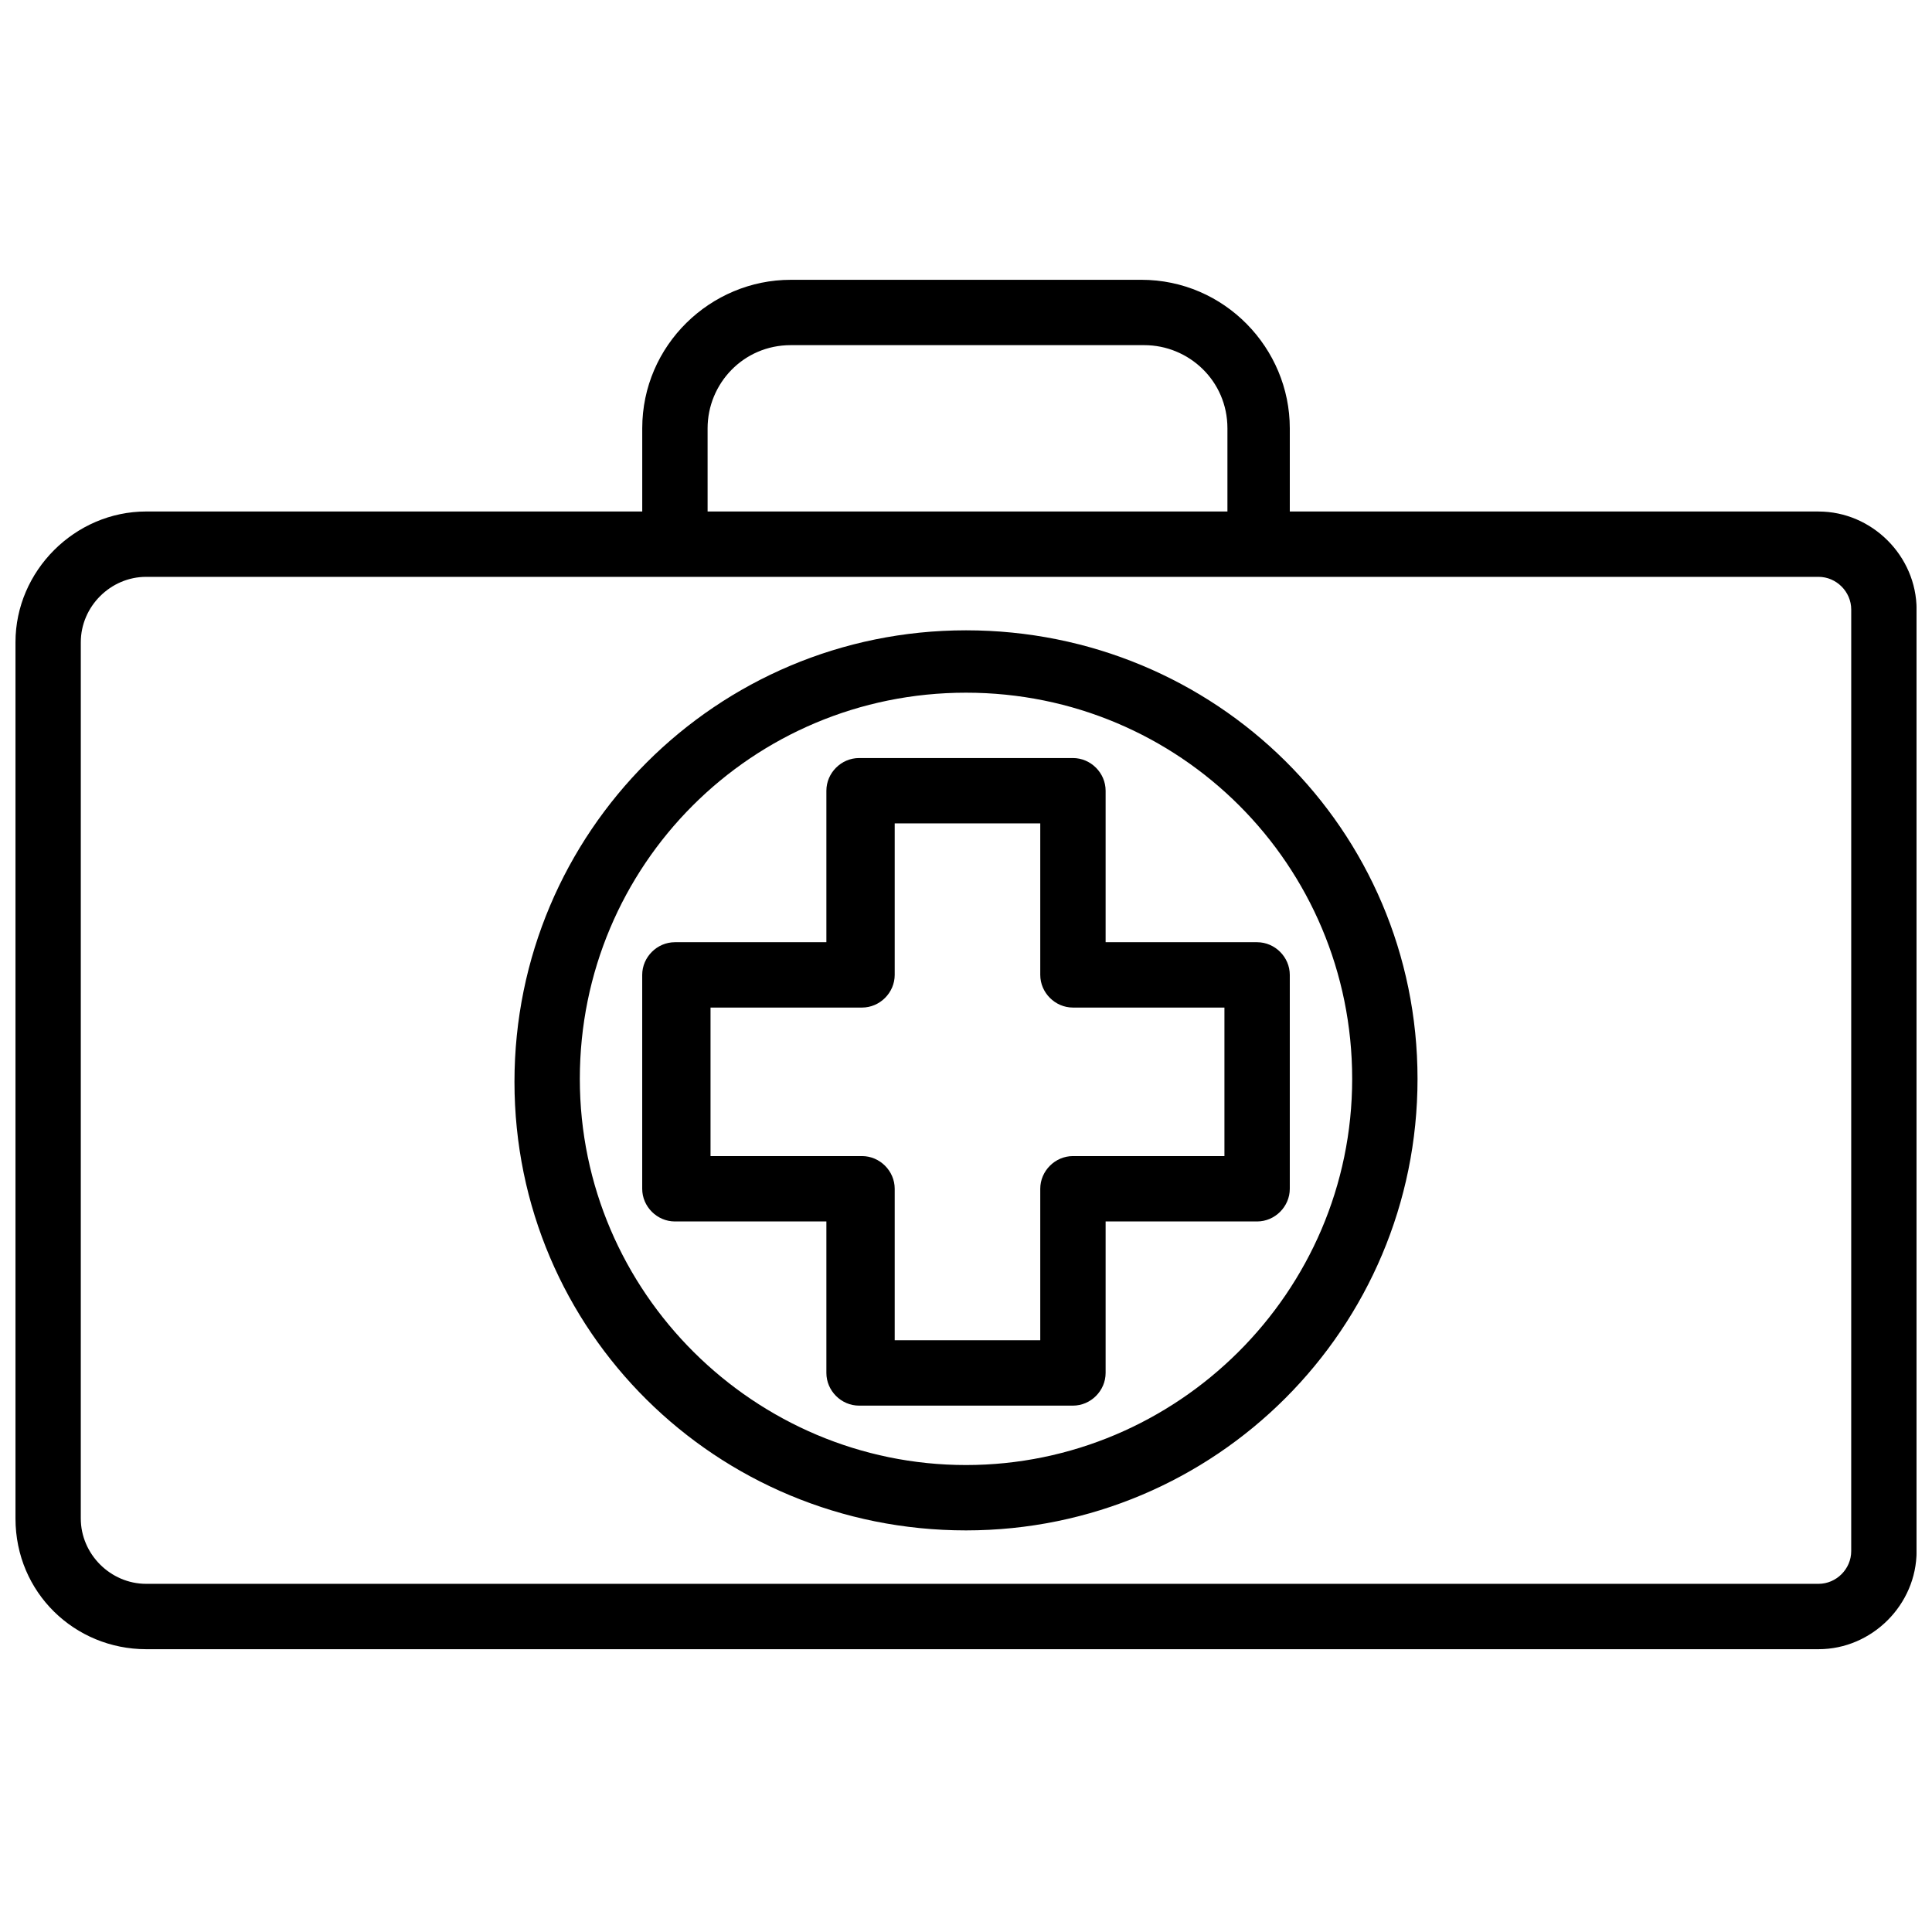
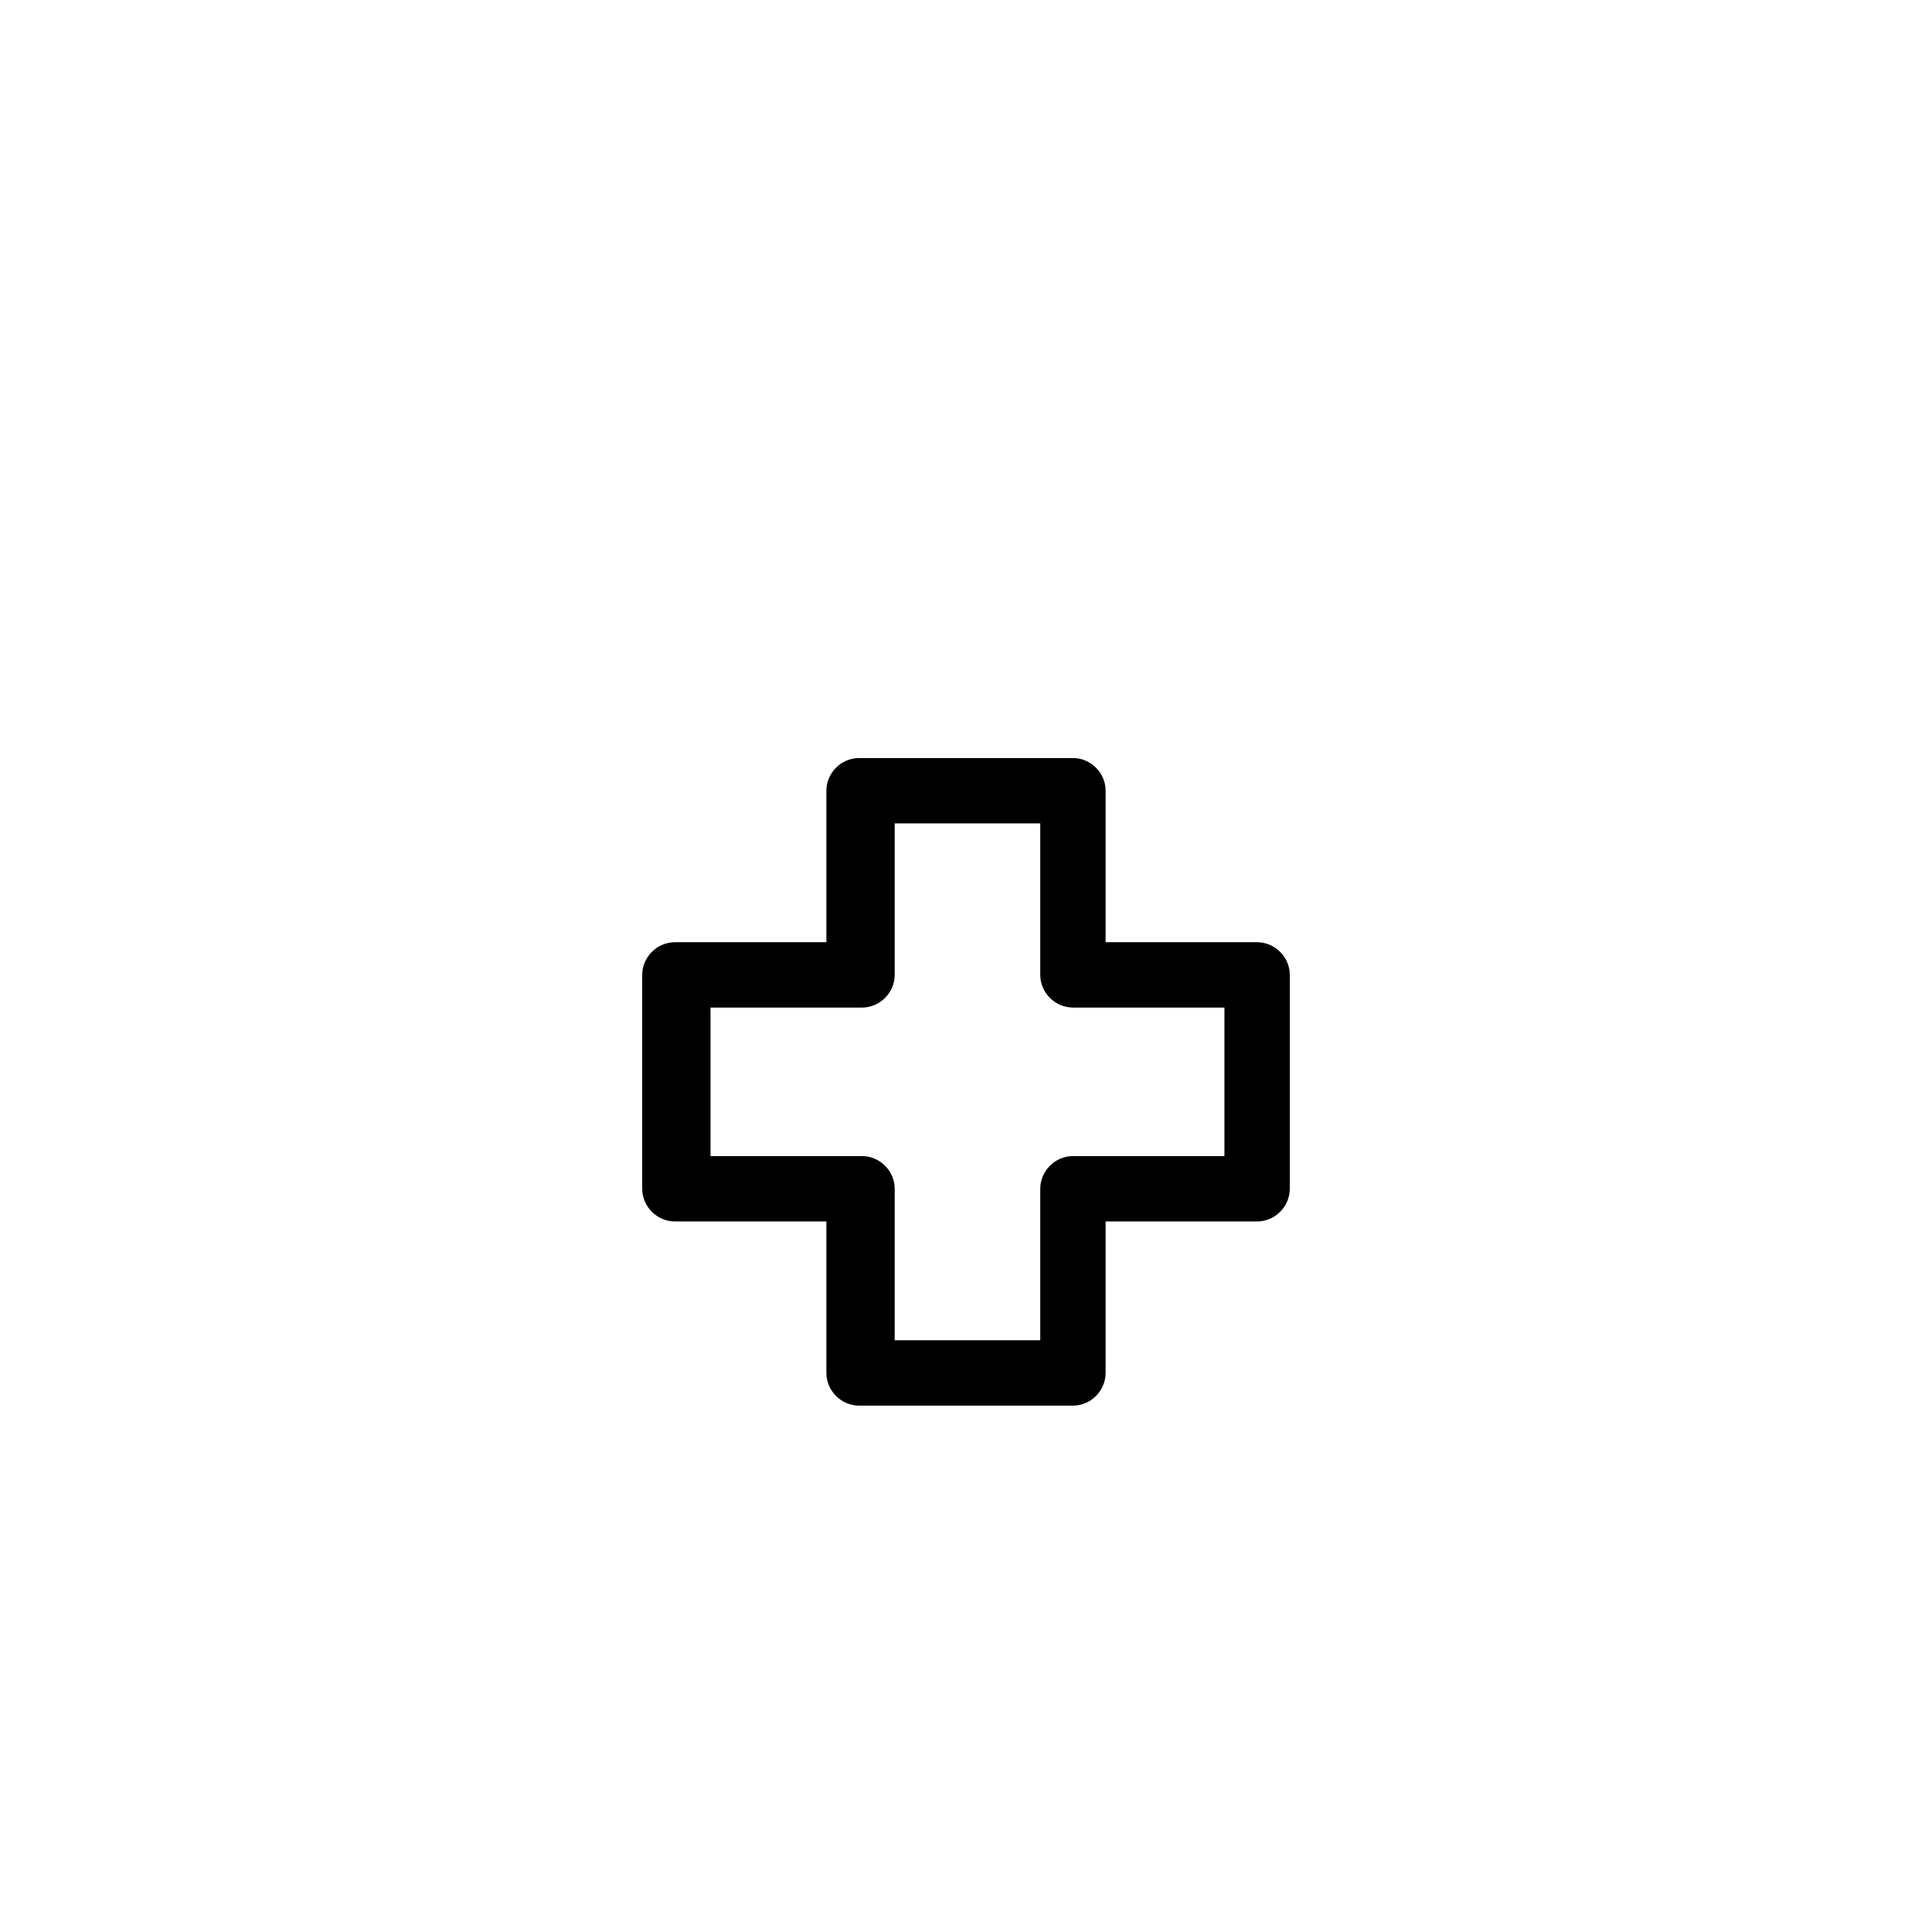
<svg xmlns="http://www.w3.org/2000/svg" width="800px" height="800px" version="1.1" viewBox="144 144 512 512">
  <defs>
    <clipPath id="a">
-       <path d="m148.09 218h503.81v364h-503.81z" />
-     </clipPath>
+       </clipPath>
  </defs>
  <g clip-path="url(#a)">
    <path d="m625.93 279.55h-140.12v-22.043c0-21.254-17.32-39.359-39.359-39.359l-92.891 0.004c-21.254 0-39.359 17.32-39.359 39.359v22.043l-131.46-0.004c-18.895 0-34.637 15.742-34.637 34.637v232.23c0 19.68 15.742 34.637 34.637 34.637h443.2c14.168 0 25.977-11.809 25.977-25.977v-249.54c0-14.172-11.809-25.98-25.977-25.98zm-294.41-22.039c0-11.809 9.445-22.043 22.043-22.043h93.676c11.809 0 22.043 9.445 22.043 22.043v22.043l-137.76-0.004zm303.07 297.56c0 4.723-3.938 8.66-8.66 8.66h-443.2c-9.445 0-17.32-7.871-17.32-17.32l0.004-232.22c0-9.445 7.871-17.32 17.32-17.32h443.2c4.723 0 8.66 3.938 8.66 8.66z" />
  </g>
  <path d="m437 353.55c0-4.723-3.938-8.66-8.66-8.66h-56.68c-4.723 0-8.66 3.938-8.66 8.66v40.148h-40.148c-4.723 0-8.66 3.938-8.66 8.66v56.68c0 4.723 3.938 8.66 8.66 8.66h40.148v40.148c0 4.723 3.938 8.66 8.66 8.66h56.68c4.723 0 8.66-3.938 8.66-8.66v-40.148h40.148c4.723 0 8.66-3.938 8.66-8.66v-56.68c0-4.723-3.938-8.66-8.66-8.66h-40.148zm31.488 57.465v39.359h-40.148c-4.723 0-8.66 3.938-8.66 8.66v40.148h-38.574v-40.148c0-4.723-3.938-8.66-8.66-8.66h-40.148v-39.359h40.148c4.723 0 8.66-3.938 8.66-8.66v-40.148h38.574v40.148c0 4.723 3.938 8.66 8.66 8.66z" />
-   <path d="m400 311.04c-66.125 0-119.66 53.531-119.66 119.66s53.531 118.87 119.66 118.87 119.66-53.531 119.66-119.66c-0.004-66.121-53.531-118.87-119.66-118.87zm0 221.21c-55.891 0-102.34-45.656-102.34-102.34 0-56.68 45.656-102.34 102.34-102.34s102.34 45.656 102.34 102.34c0 56.676-46.445 102.34-102.34 102.34z" />
</svg>